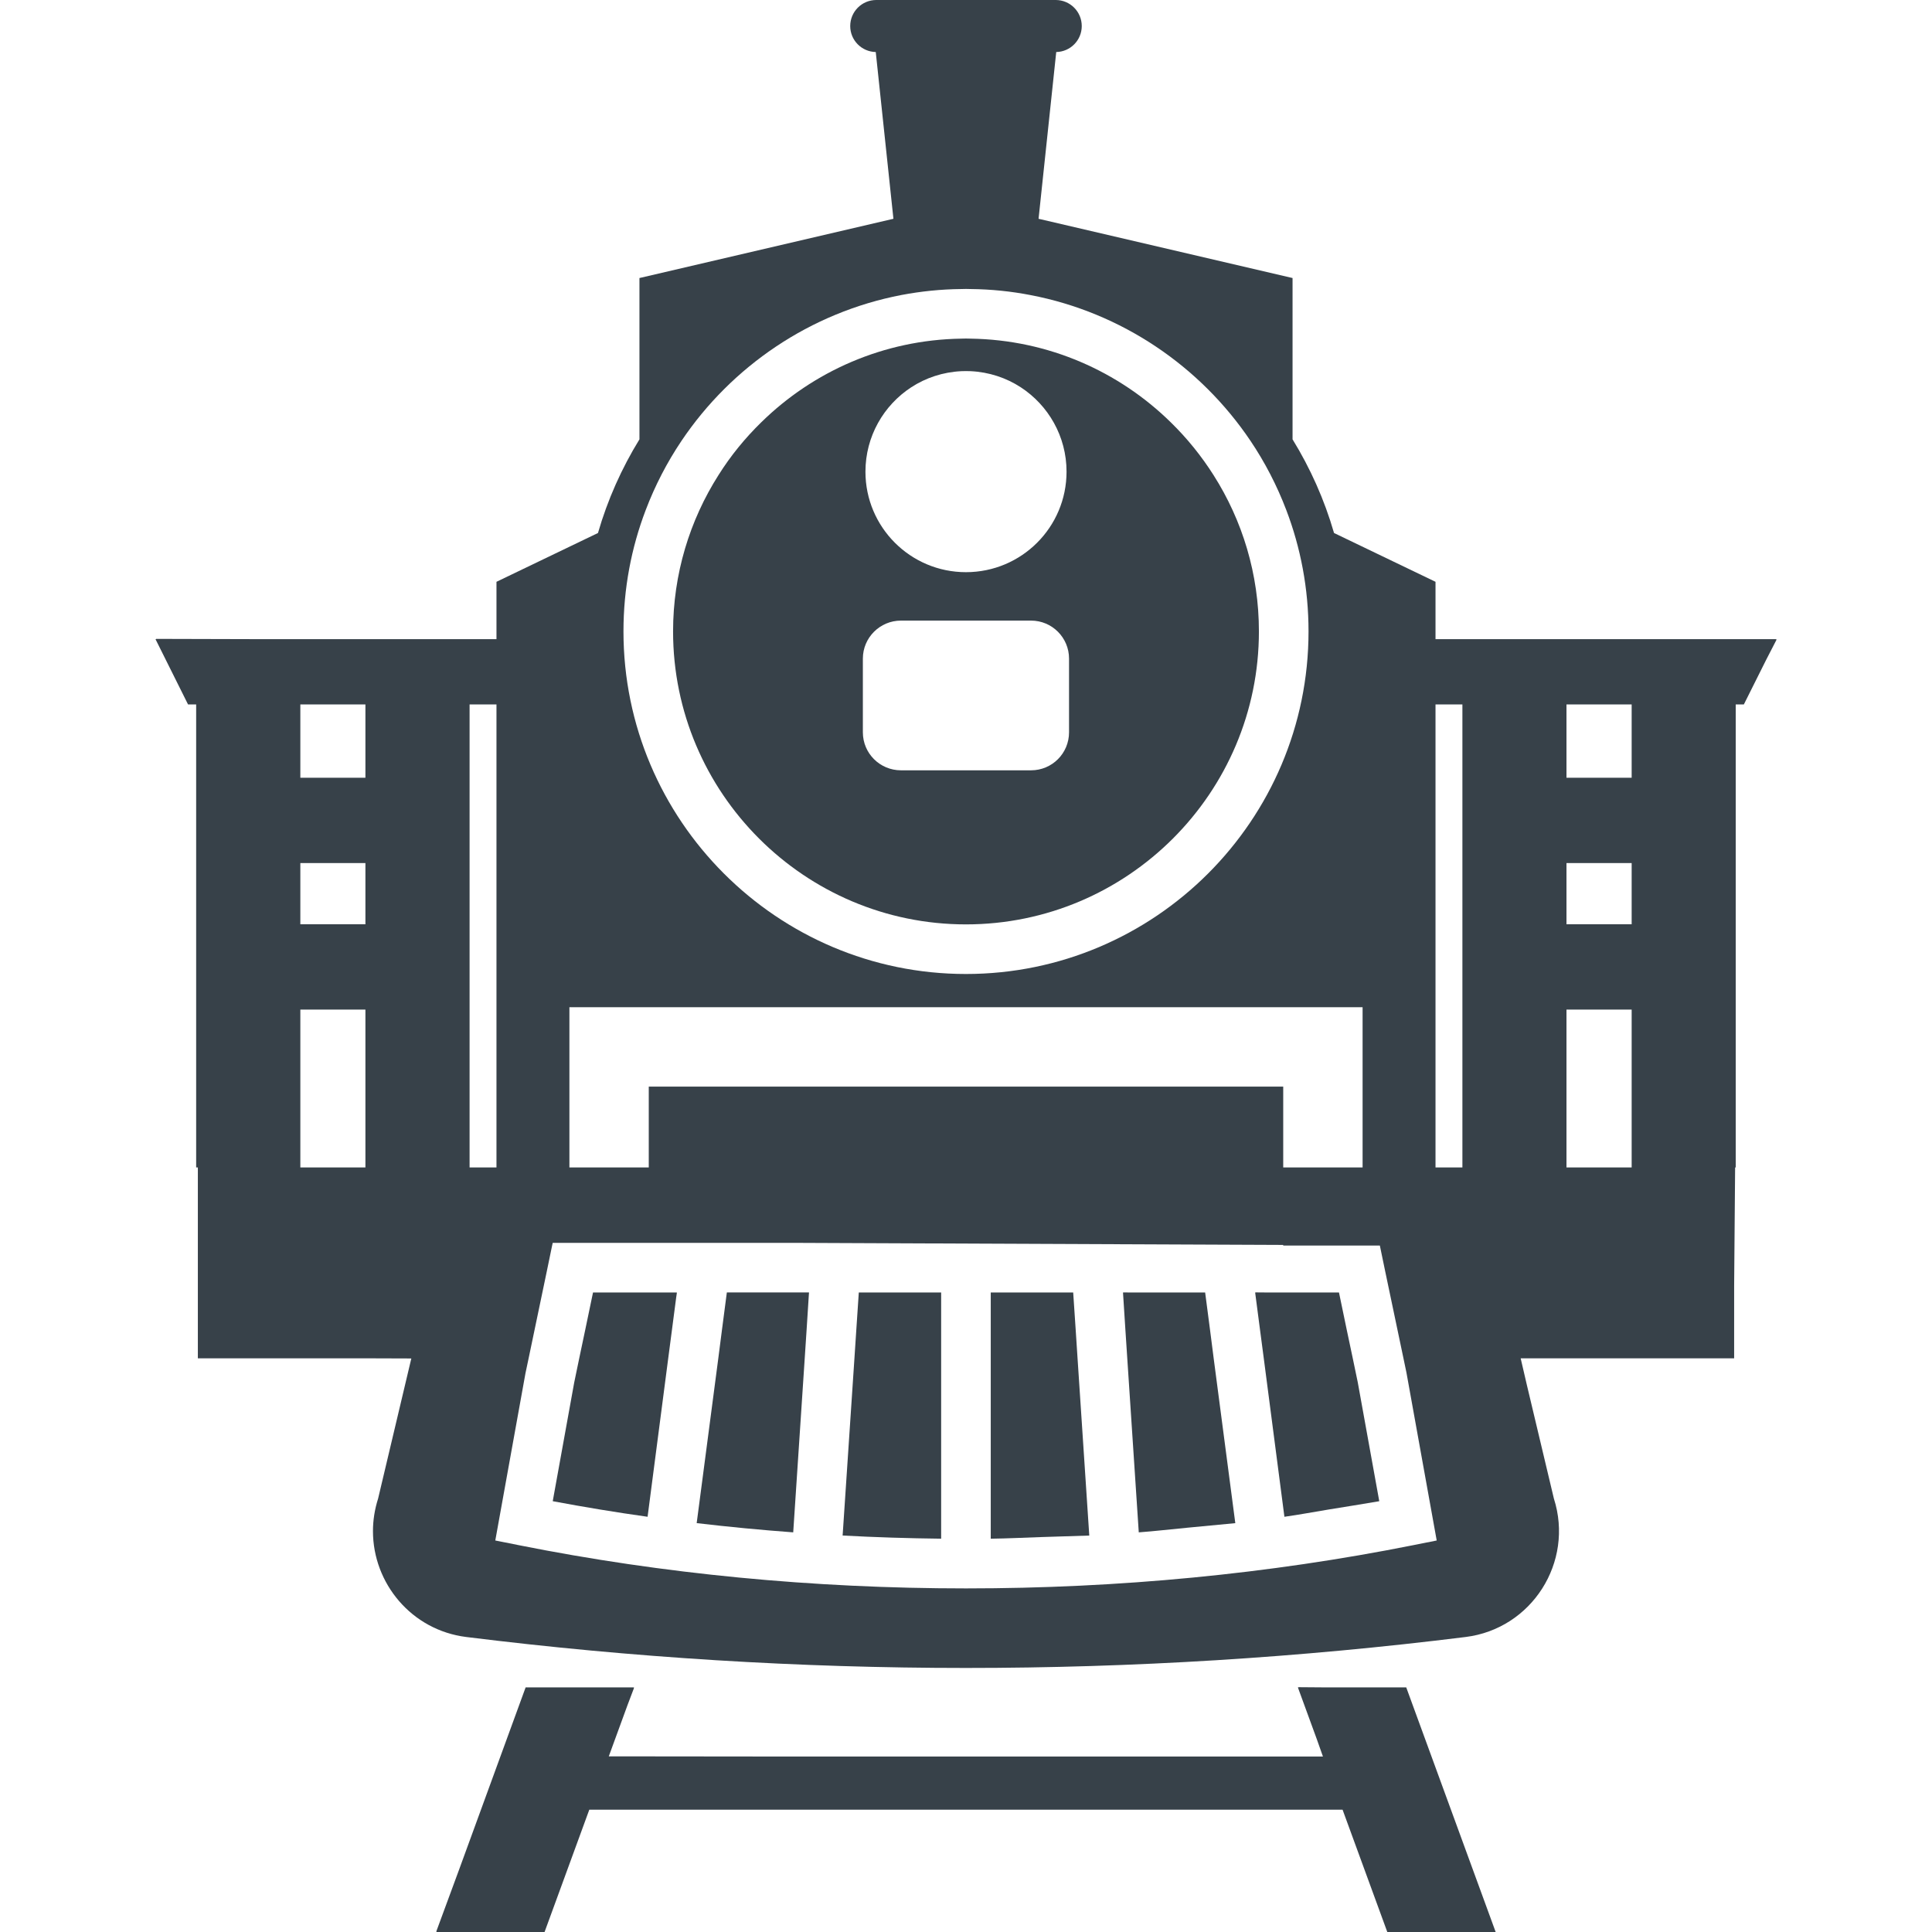
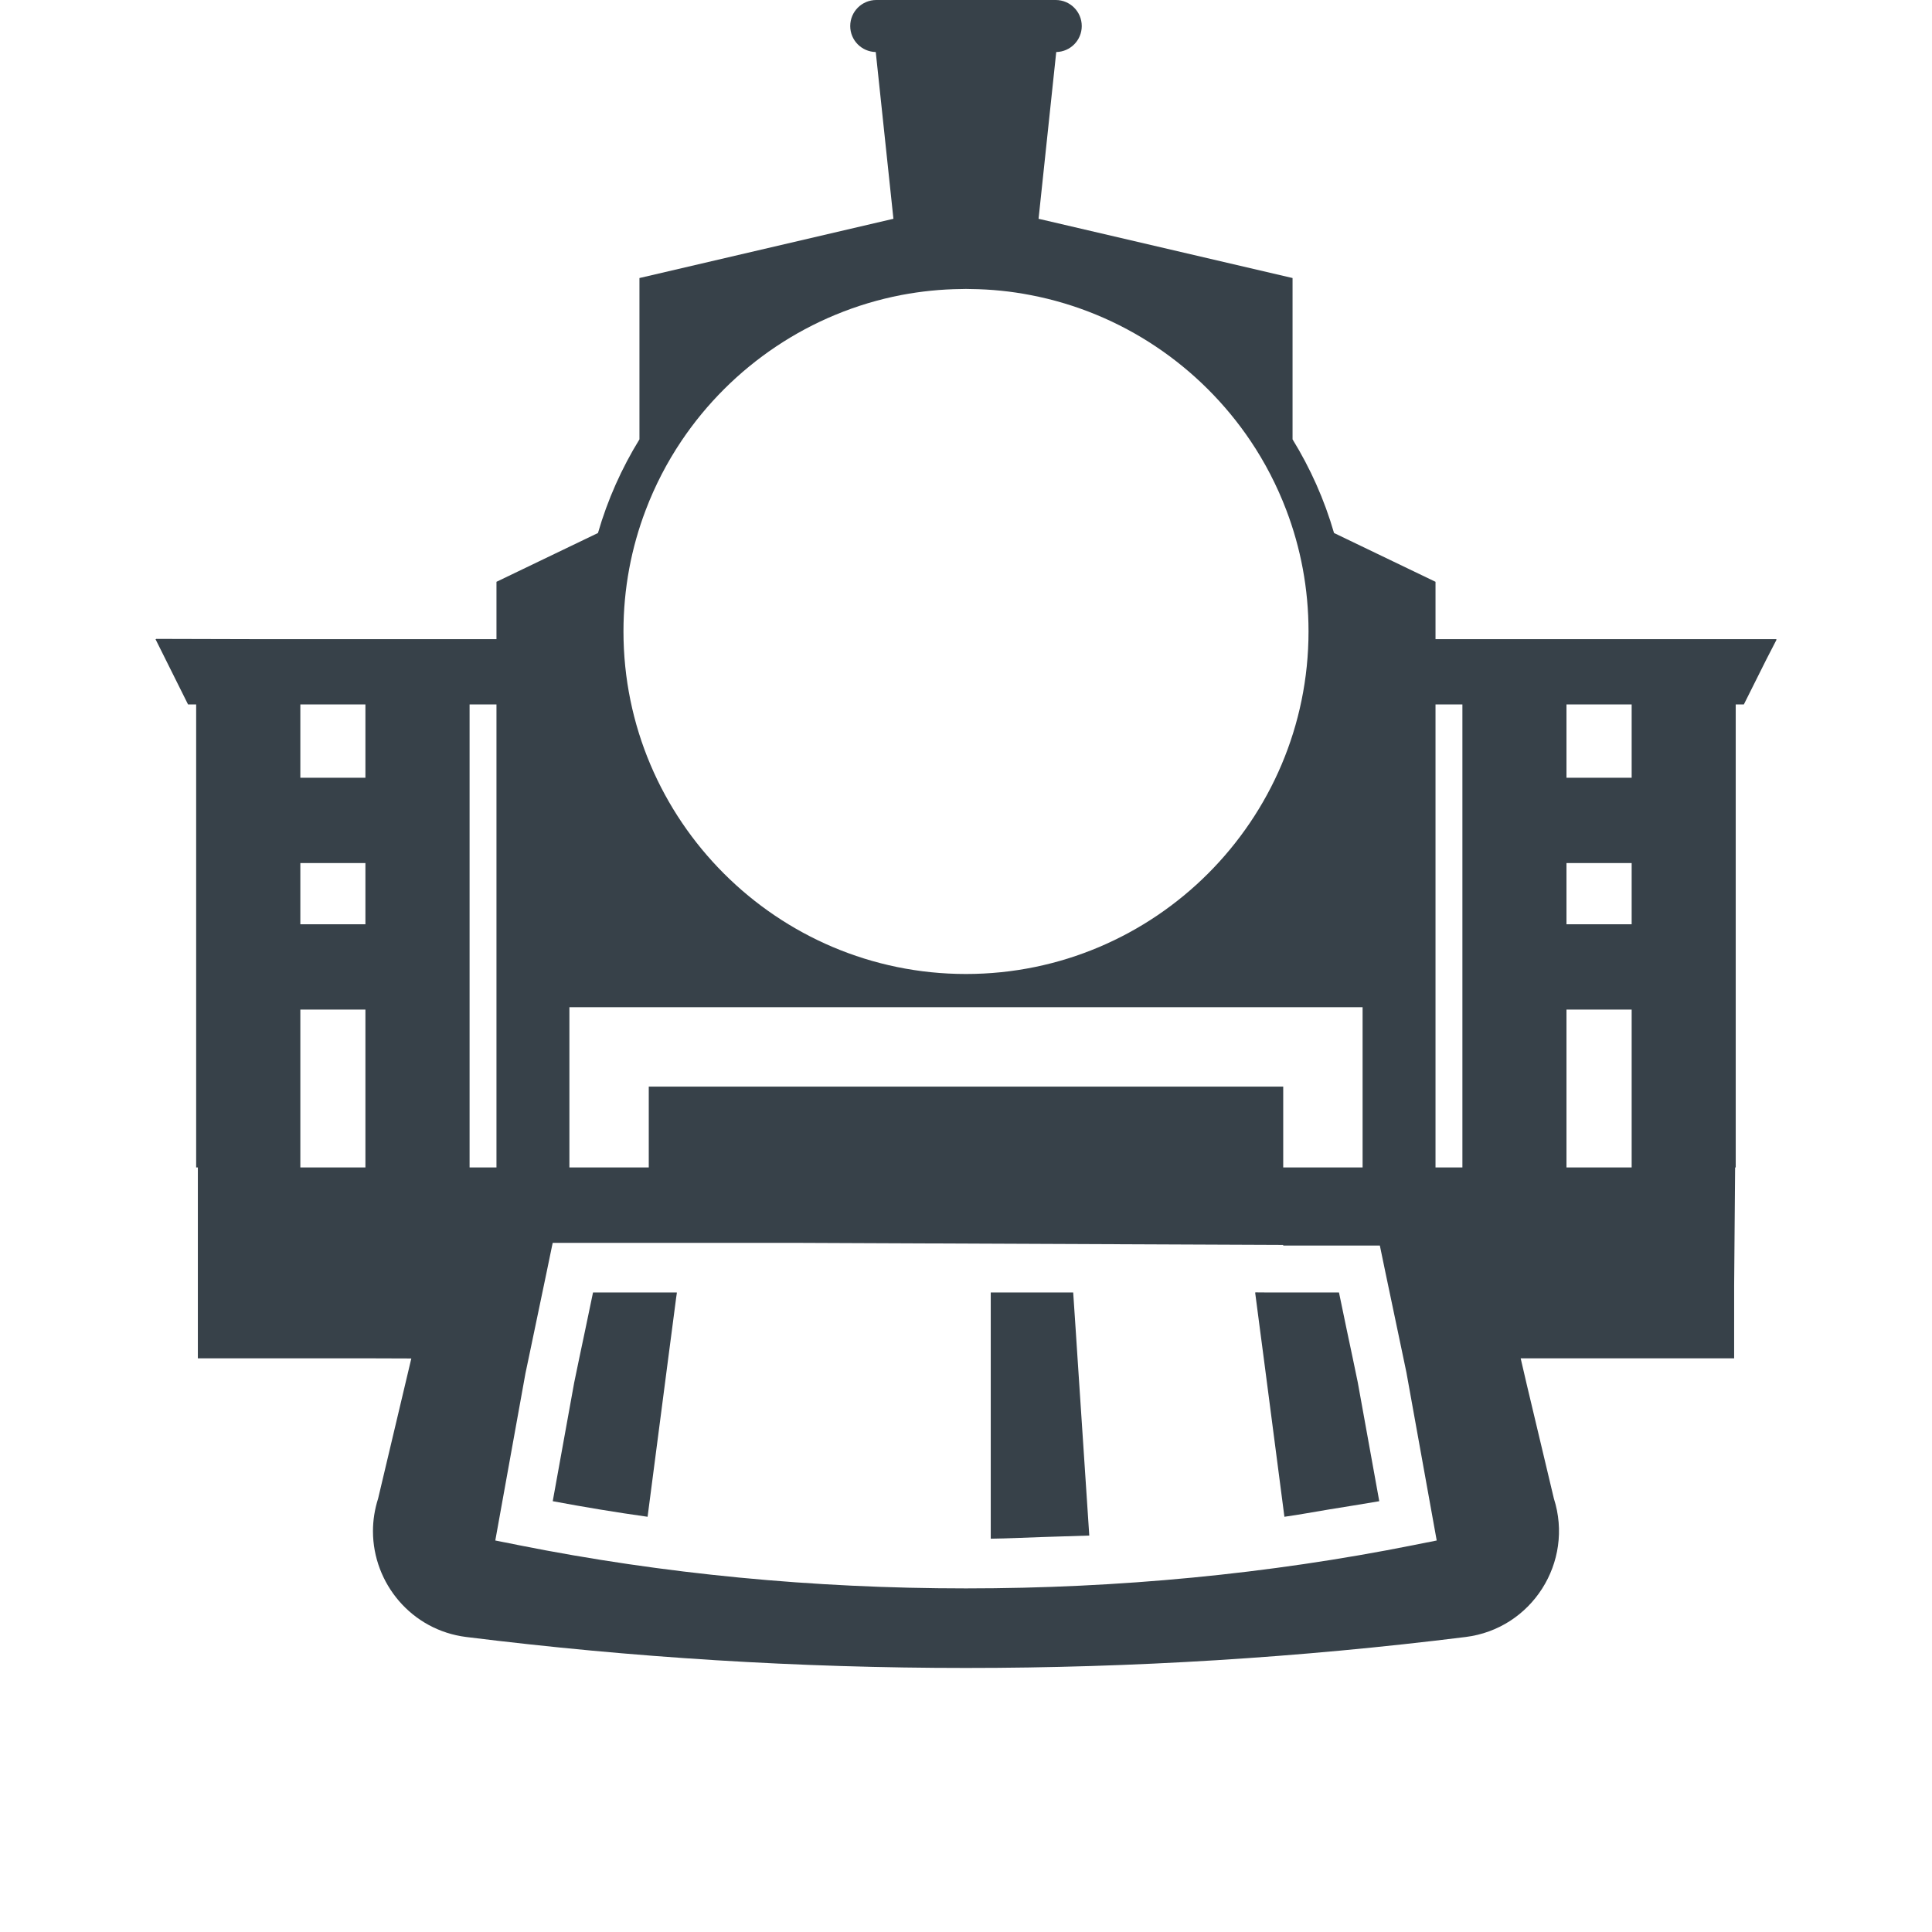
<svg xmlns="http://www.w3.org/2000/svg" version="1.1" id="_x31_0" x="0px" y="0px" viewBox="0 0 512 512" style="enable-background:new 0 0 512 512;" xml:space="preserve">
  <style type="text/css">
	.st0{fill:#374149;}
</style>
  <g>
-     <polygon class="st0" points="351.305,447.176 344.098,447.121 344.118,447.176 343.95,447.176 348.969,460.906 350.594,465.5    208.969,465.5 161.336,465.45 166.258,451.981 168.016,447.336 167.958,447.336 168.016,447.176 139.297,447.176 121.695,495.383    115.629,511.84 115.688,511.84 115.629,512 144.317,512 156.168,479.59 355.797,479.59 367.649,512 396.367,512 372.668,447.176     " />
-     <path class="st0" d="M255.985,244.973c42.805,0,77.64-34.84,77.64-77.641c0-15.226-4.39-29.422-12.015-41.41   c-3.234-5.102-7.047-9.808-11.355-14.015c-13.727-13.461-32.395-21.848-53.004-22.164c-0.422-0.027-0.844-0.027-1.266-0.027   c-0.418,0-0.813,0-1.234,0.027c-20.586,0.316-39.282,8.703-53.004,22.164c-4.313,4.207-8.125,8.886-11.332,13.988   c-7.625,11.989-12.043,26.211-12.043,41.438C178.371,210.133,213.211,244.973,255.985,244.973z M238.766,164.465h34.469   c5.574,0,10.07,4.523,10.07,10.07v19.535c0,5.574-4.496,10.07-10.07,10.07h-34.469c-5.574,0-10.098-4.496-10.098-10.07v-19.535   C228.668,168.988,233.191,164.465,238.766,164.465z M282.645,125c0,14.722-11.934,26.633-26.66,26.633   c-14.695,0-26.633-11.91-26.633-26.633c0-9.359,4.839-17.614,12.148-22.375c3.836-2.496,8.387-4.023,13.25-4.258   c0.422-0.027,0.816-0.027,1.234-0.027c0.422,0,0.843,0,1.266,0.027c4.863,0.234,9.41,1.762,13.25,4.258   C277.809,107.386,282.645,115.641,282.645,125z" />
    <path class="st0" d="M333.914,352.375l1,7.598l5.469,41.988c3.973-0.554,7.867-1.297,11.797-1.938   c4.305-0.683,8.676-1.406,13.179-2.16v-0.004c0.055-0.011,0.106-0.015,0.161-0.027l-5.707-31.55l-1.313-6.309l-1.606-7.598   l-2.05-9.859H335.23l-2.445-0.02l0.004,0.02h-0.165L333.914,352.375z" />
-     <path class="st0" d="M298.238,352.375l0.5,7.598l3.047,46.117c4.273-0.316,8.5-0.816,12.754-1.218   c4.282-0.39,8.523-0.801,12.672-1.207v-0.004c0.05-0.008,0.106-0.011,0.156-0.015l-5.73-43.672l-0.973-7.598l-1.289-9.859h-20.313   l-1.297-0.012v0.012h-0.16L298.238,352.375z" />
    <path class="st0" d="M288.508,406.942v-0.008c0.05,0,0.106,0,0.16-0.004l-3.106-46.957l-0.496-7.598l-0.66-9.859h-21.848v9.859   v7.598v47.797c4.481-0.054,8.91-0.286,13.364-0.43C280.238,407.222,284.422,407.082,288.508,406.942z" />
-     <path class="st0" d="M249.414,407.77v-47.797v-7.598v-9.859H227.59l-0.657,9.859l-0.5,7.598l-3.082,46.258l-0.039,0.539h0.004   l-0.012,0.16C231.954,407.402,240.657,407.664,249.414,407.77z" />
-     <path class="st0" d="M210.211,406.09l3.05-46.117l0.5-7.598l0.582-9.118l0.046-0.582h-0.007l0.007-0.16h-21.769l-1.286,9.859   l-0.977,7.598l-5.629,42.906l-0.082,0.605h0.004l-0.024,0.161C193.094,404.641,201.614,405.457,210.211,406.09z" />
    <path class="st0" d="M177.086,359.973l0.996-7.598l1.121-8.582l0.168-1.117h-0.019l0.019-0.16h-22.214l-2.055,9.859l-1.602,7.598   l-1.34,6.469l-5.679,31.39c8.309,1.551,16.668,2.946,25.137,4.129L177.086,359.973z" />
    <path class="st0" d="M470.711,169.543l0.082-0.16h-90.367v-15.2l-26.894-12.933c-2.55-8.836-6.285-17.168-10.992-24.821V73.68   L275.23,57.981l4.68-44.168l0.004-0.024c3.746-0.074,6.762-3.121,6.762-6.886c0-3.813-3.09-6.902-6.902-6.902h-47.554   c-3.813,0-6.902,3.09-6.902,6.902c0,3.766,3.019,6.813,6.77,6.886v0.024l4.679,44.168L169.461,73.68v42.75   c-4.706,7.653-8.441,15.985-10.992,24.821l-26.898,12.933v15.2H68.95l-27.598-0.074l0.031,0.074h-0.176l8.625,17.3h2.153v122.703   h0.449v50.586h45.922l10.648,0.035l-8.797,37.113c-0.922,2.895-1.367,5.786-1.367,8.653c0,13.801,10.199,26.238,24.738,28.05   c43.988,5.469,88.211,8.203,132.406,8.203c44.226,0,88.449-2.734,132.406-8.203c17.567-2.179,28.794-19.847,23.402-36.703   l-7.206-30.297l-1.59-6.851h56.238h0.172l0,0h0.16V340.68l0.258-31.294l0,0h0.161V186.683h2.156l5.93-11.859l2.722-5.281H470.711z    M432.406,186.683v19.43h-17.274v-19.43H432.406z M432.406,228.722v16.223h-17.274v-16.223H432.406z M432.406,267.554v41.832   h-17.274v-41.832H432.406z M361.102,309.386h-10.515h-10.52v-21.43H171.93v21.43h-10.542h-10.489v-42.461h76.535h57.106h76.562   V309.386z M140.09,359.973l4.812-23.031l1.418-6.863l0.16-0.711h4.418h10.489h10.542h37.93l130.207,0.55v0.161h10.52h10.515h4.574   l1.422,6.863l4.836,23.031l0.79,3.785l8.019,44.489l-6.313,1.258c-38.121,7.602-77.953,11.438-118.445,11.438   c-40.461,0-80.294-3.836-118.418-11.438l-6.309-1.258l7.993-44.305L140.09,359.973z M387.551,309.386h-7.126V186.683h7.126V309.386   z M180.606,116.824c13.278-19.746,34.102-33.996,58.289-38.648c5.157-0.973,10.442-1.527,15.856-1.578   c0.422-0.027,0.816-0.027,1.234-0.027c0.422,0,0.843,0,1.266,0.027c5.414,0.051,10.726,0.606,15.851,1.602   c24.188,4.629,45.012,18.906,58.289,38.625c3.84,5.703,7.02,11.856,9.493,18.352c3.812,9.992,5.89,20.824,5.89,32.156   c0,50.058-40.726,90.785-90.789,90.785c-50.031,0-90.758-40.726-90.758-90.785c0-11.332,2.078-22.164,5.891-32.156   C173.586,128.68,176.77,122.527,180.606,116.824z M131.57,309.386h-7.125V186.683h7.125V309.386z M96.84,186.683v19.43H79.594   v-19.43H96.84z M96.84,228.722v16.223H79.594v-16.223H96.84z M96.84,267.554v41.832H79.594v-41.832H96.84z" />
  </g>
</svg>